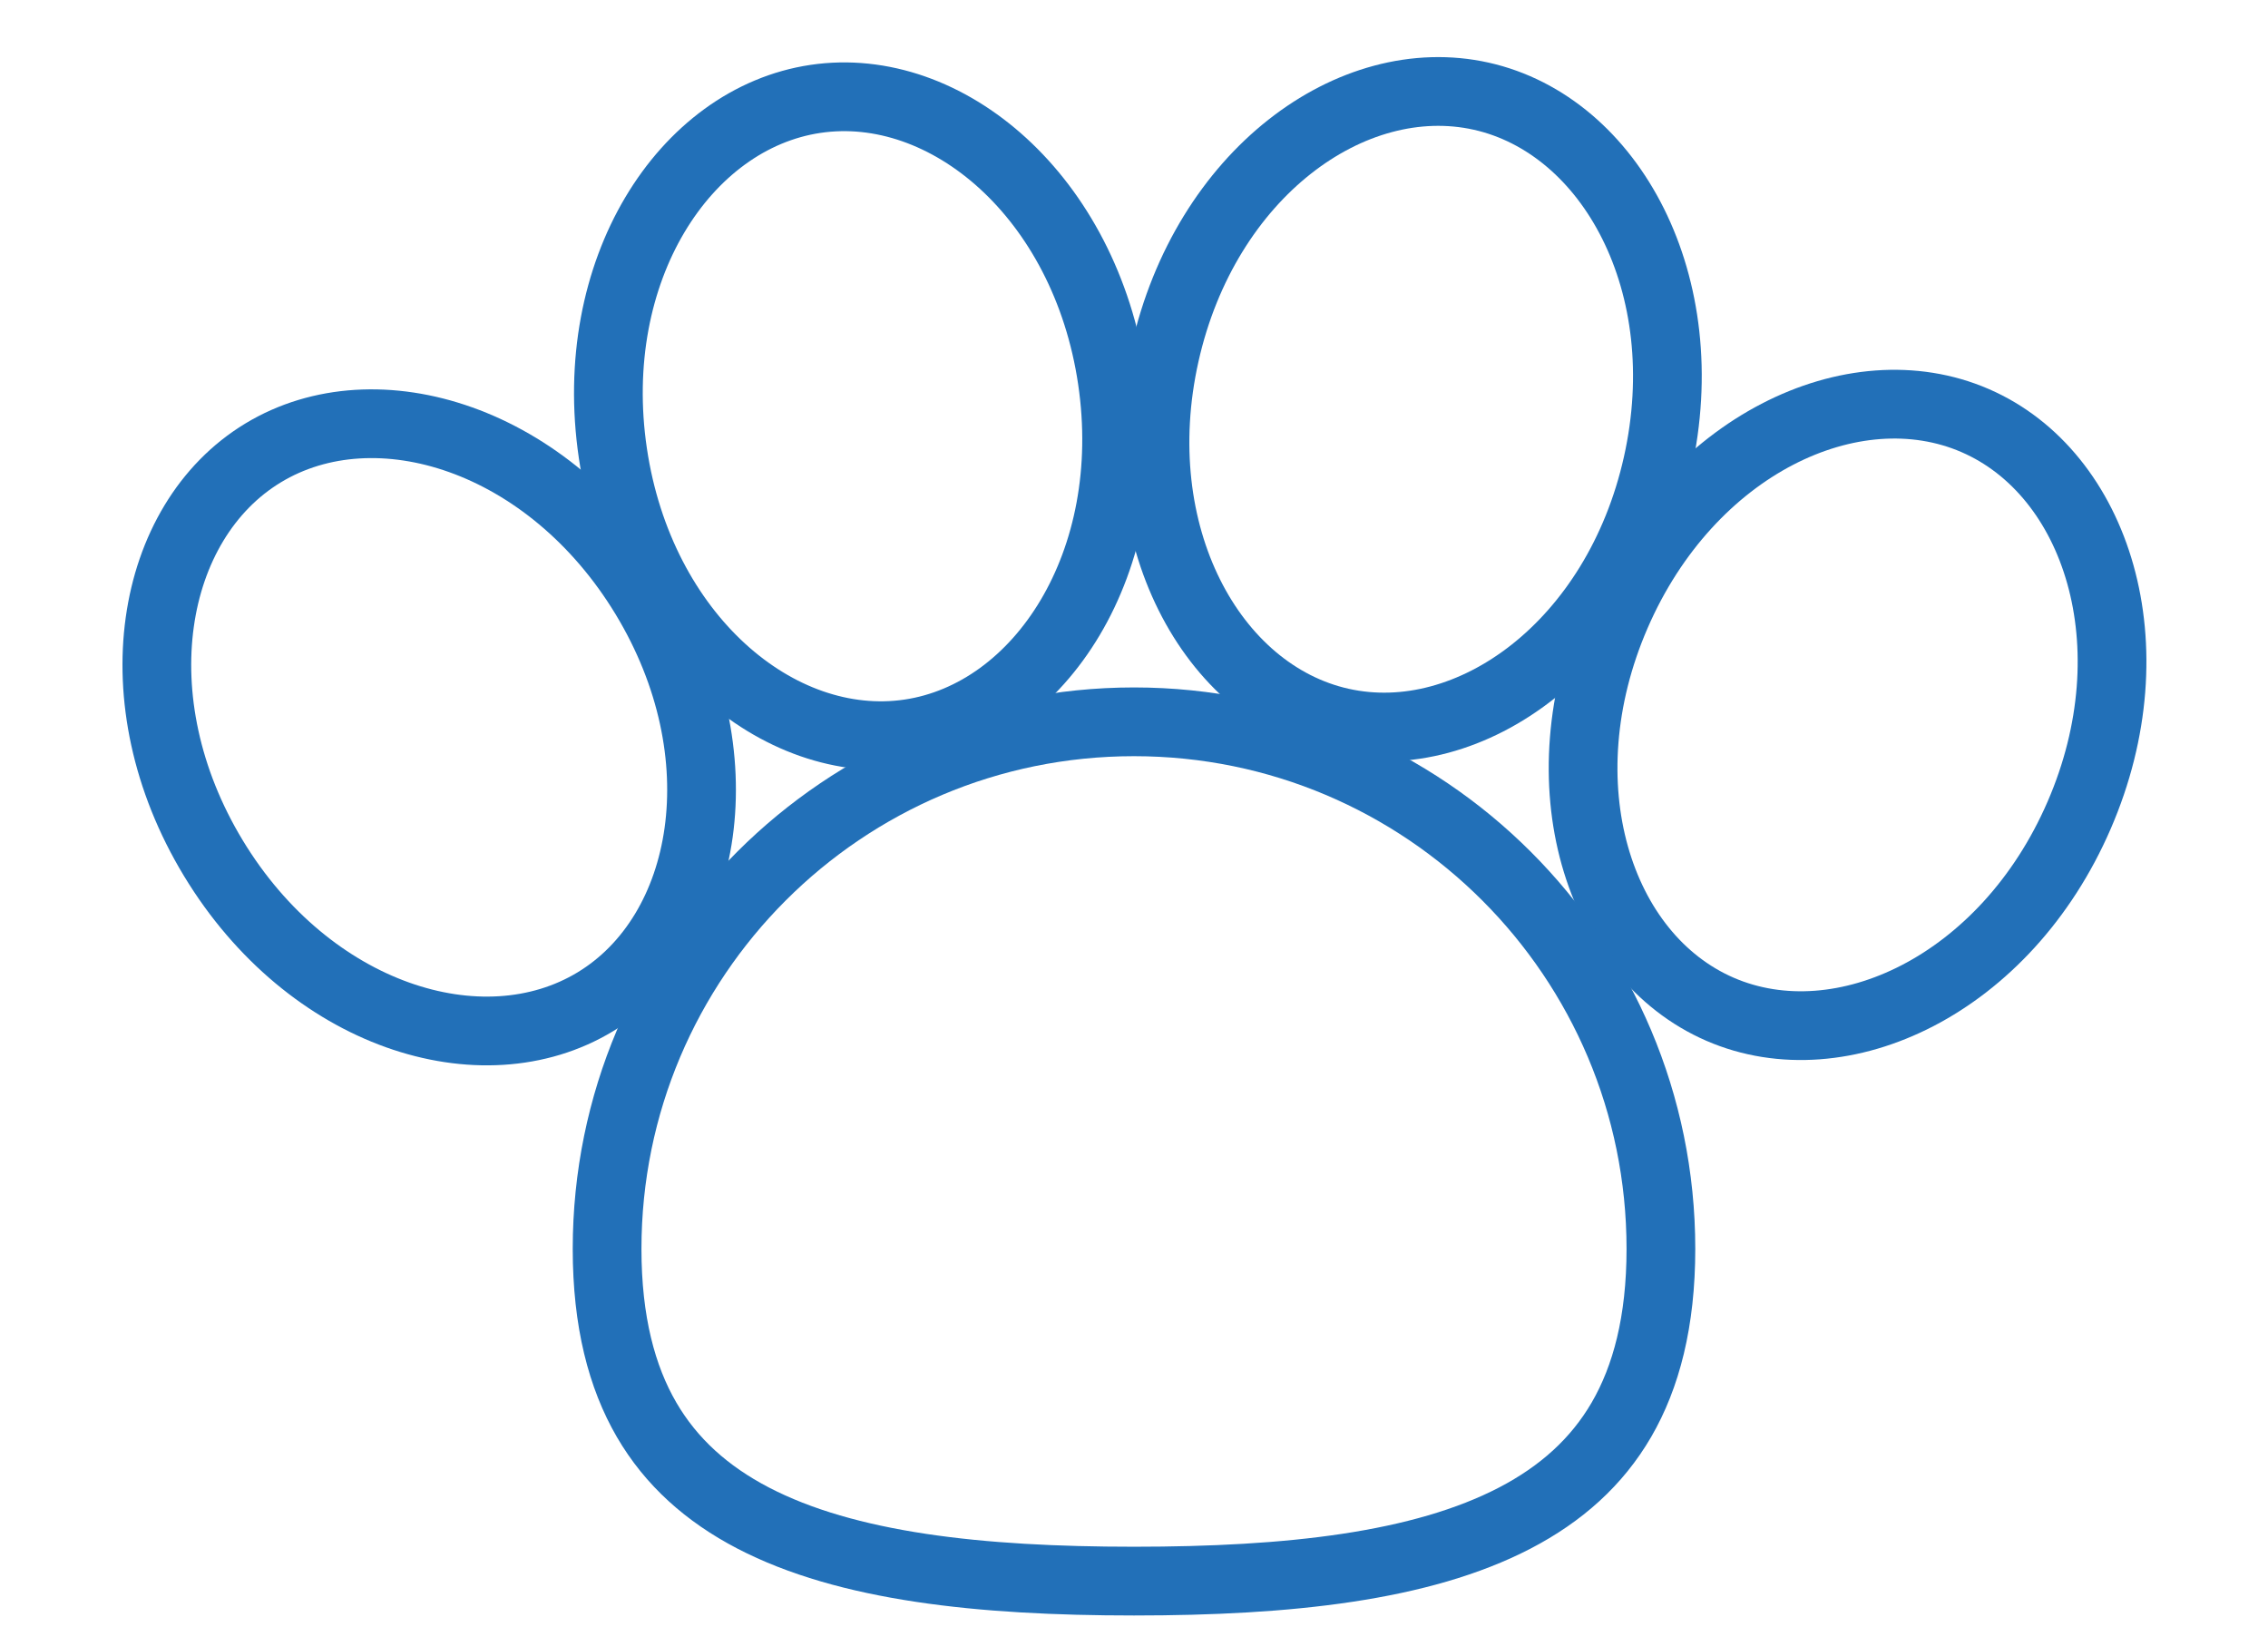
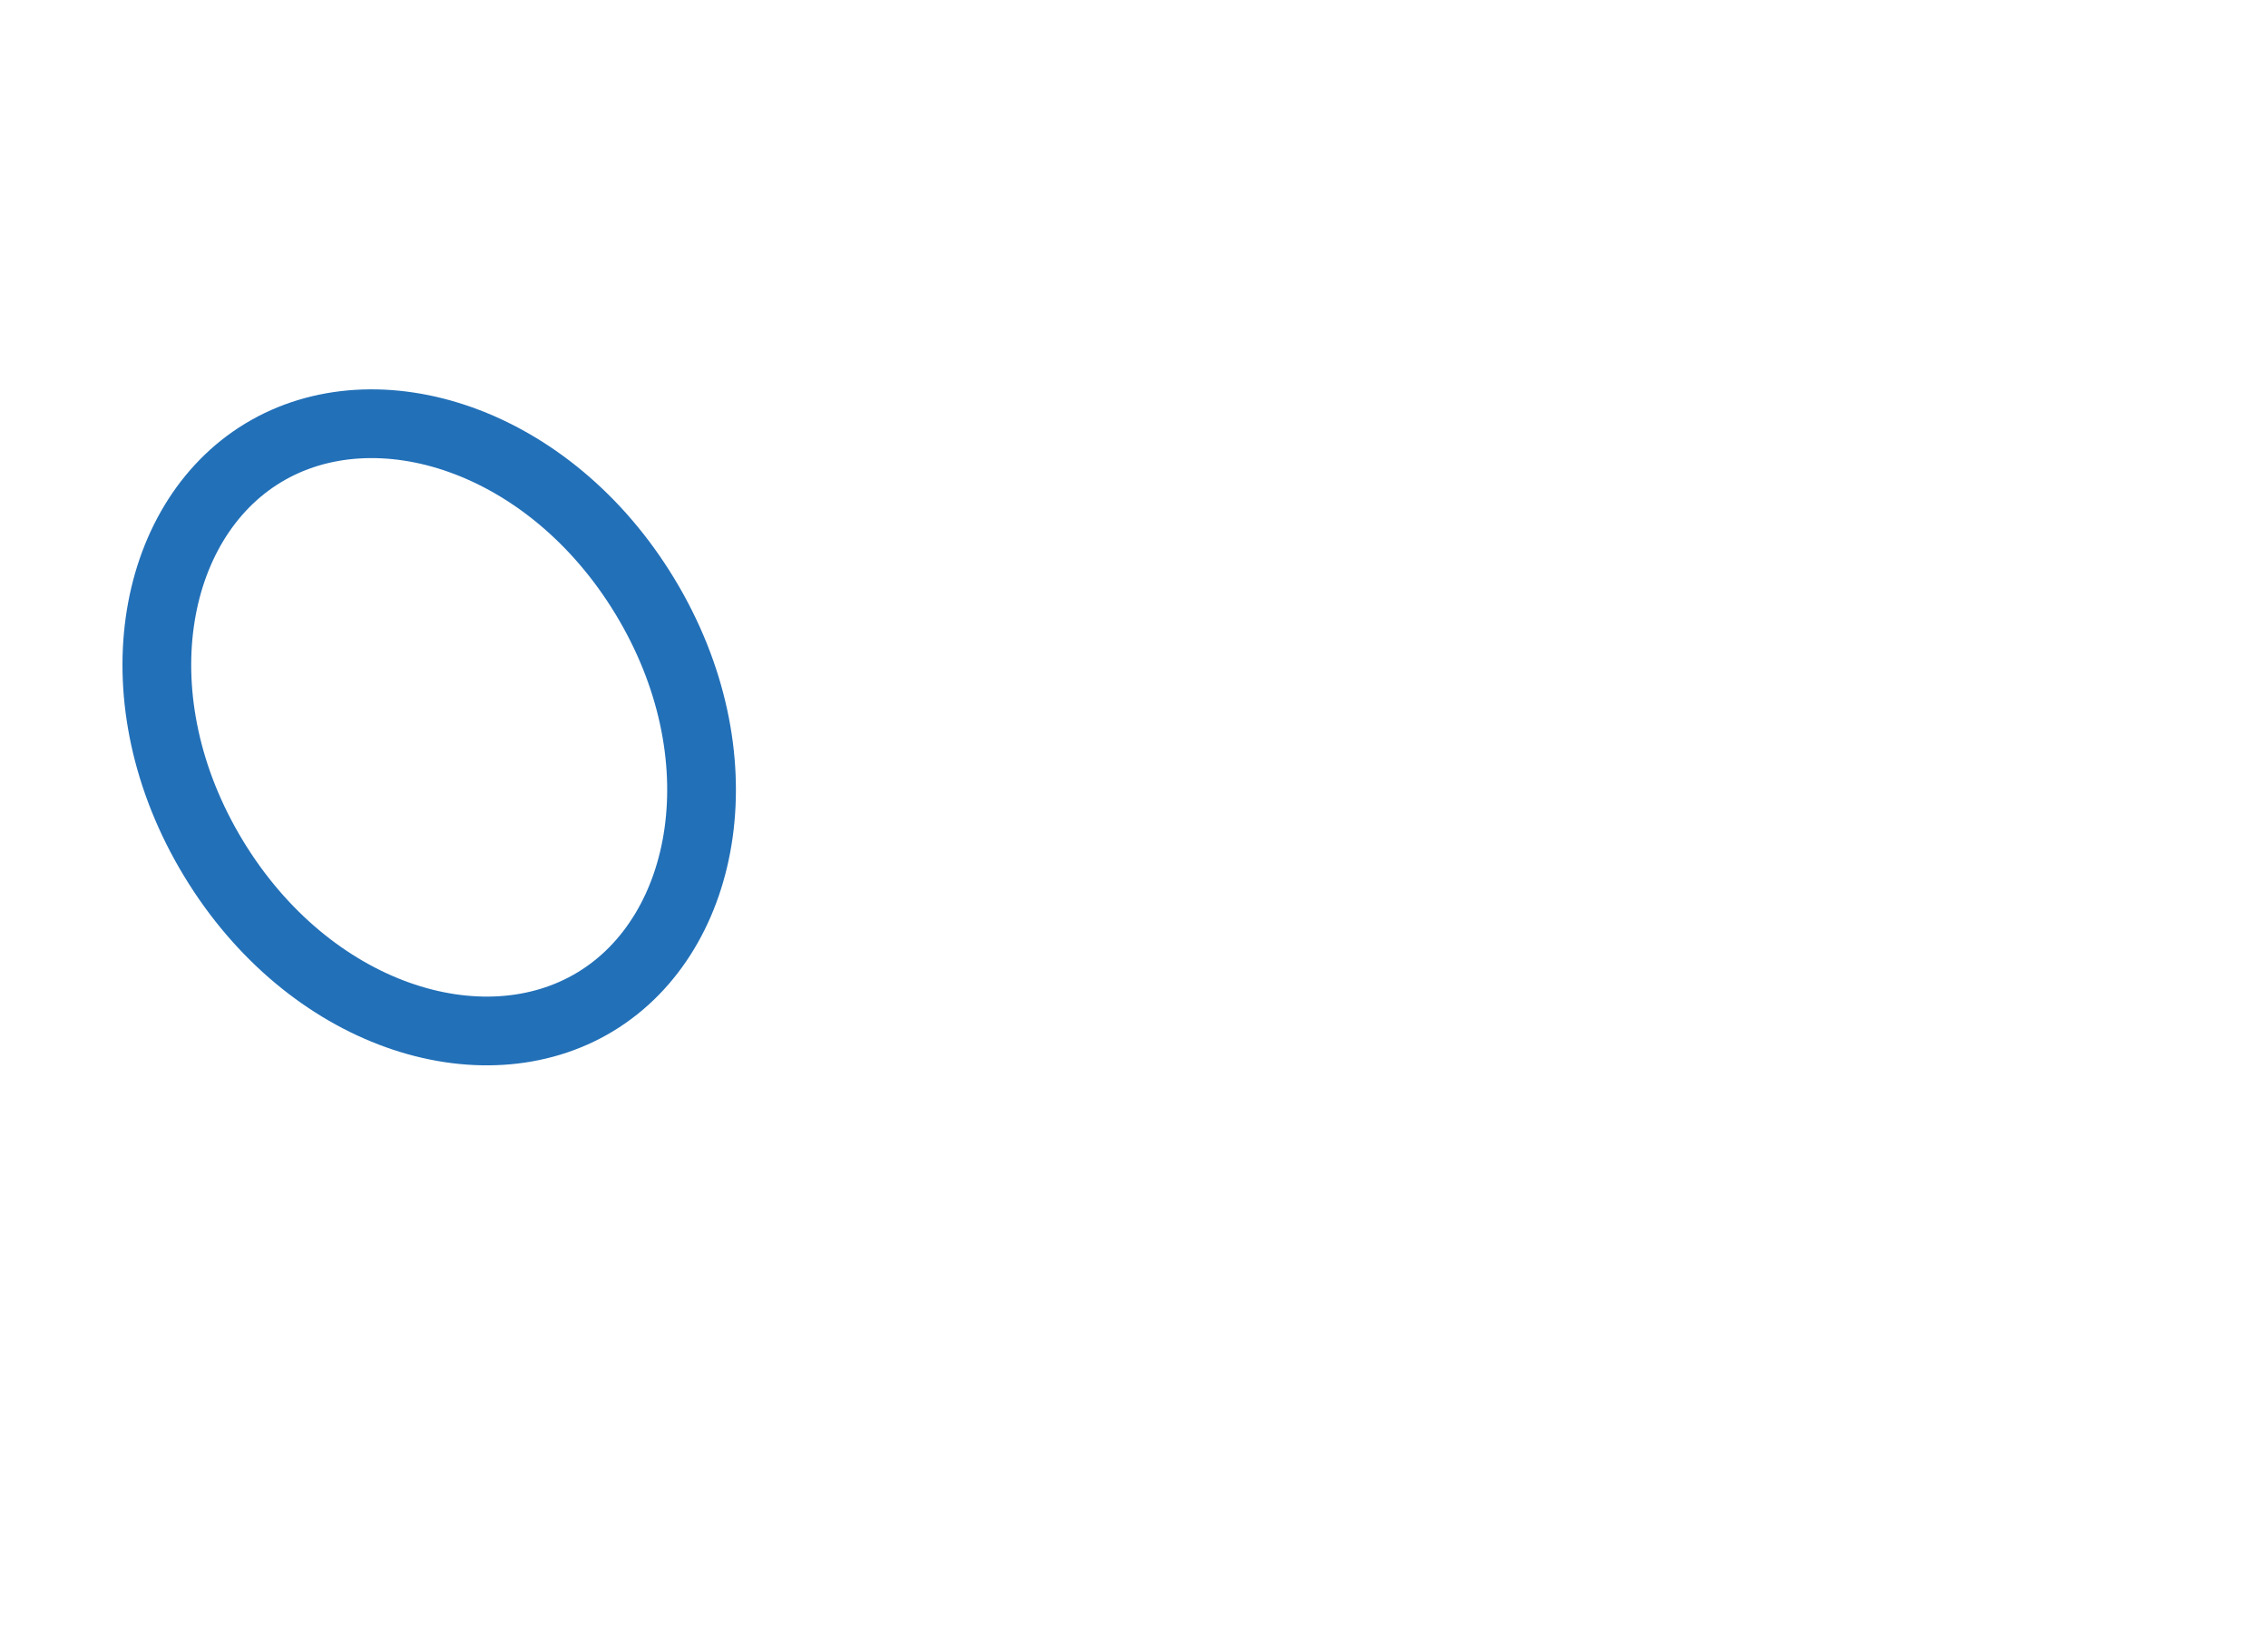
<svg xmlns="http://www.w3.org/2000/svg" width="99" height="71" viewBox="0 0 99 71" fill="none">
  <path d="M28.157 26.035C32.326 32.918 30.949 40.712 25.988 43.717C21.027 46.721 13.482 44.332 9.313 37.449C5.144 30.565 6.521 22.772 11.482 19.767C16.443 16.762 23.988 19.152 28.157 26.035Z" stroke="#2270B8" stroke-width="3" />
-   <path d="M48.546 16.553C49.724 24.514 45.435 31.165 39.698 32.014C33.96 32.863 27.93 27.738 26.752 19.777C25.574 11.816 29.863 5.164 35.6 4.315C41.338 3.467 47.369 8.592 48.546 16.553Z" stroke="#2270B8" stroke-width="3" />
-   <path d="M72.349 20.267C70.591 28.12 64.201 32.789 58.541 31.522C52.881 30.255 49.092 23.306 50.85 15.453C52.609 7.6 58.999 2.931 64.659 4.198C70.319 5.466 74.108 12.414 72.349 20.267Z" stroke="#2270B8" stroke-width="3" />
-   <path d="M90.755 35.58C87.554 42.964 80.401 46.351 75.08 44.044C69.758 41.737 67.34 34.202 70.541 26.818C73.742 19.434 80.894 16.047 86.216 18.354C91.538 20.661 93.956 28.197 90.755 35.58Z" stroke="#2270B8" stroke-width="3" />
-   <path d="M72.5 54.5C72.5 57.679 71.857 60.097 70.778 61.955C69.702 63.806 68.137 65.199 66.131 66.244C62.046 68.371 56.244 69 49.5 69C42.756 69 36.954 68.371 32.869 66.244C30.863 65.199 29.298 63.806 28.222 61.955C27.143 60.097 26.5 57.679 26.5 54.5C26.5 41.797 36.797 31.5 49.5 31.5C62.203 31.5 72.5 41.797 72.5 54.5Z" stroke="#2270B8" stroke-width="3" />
</svg>